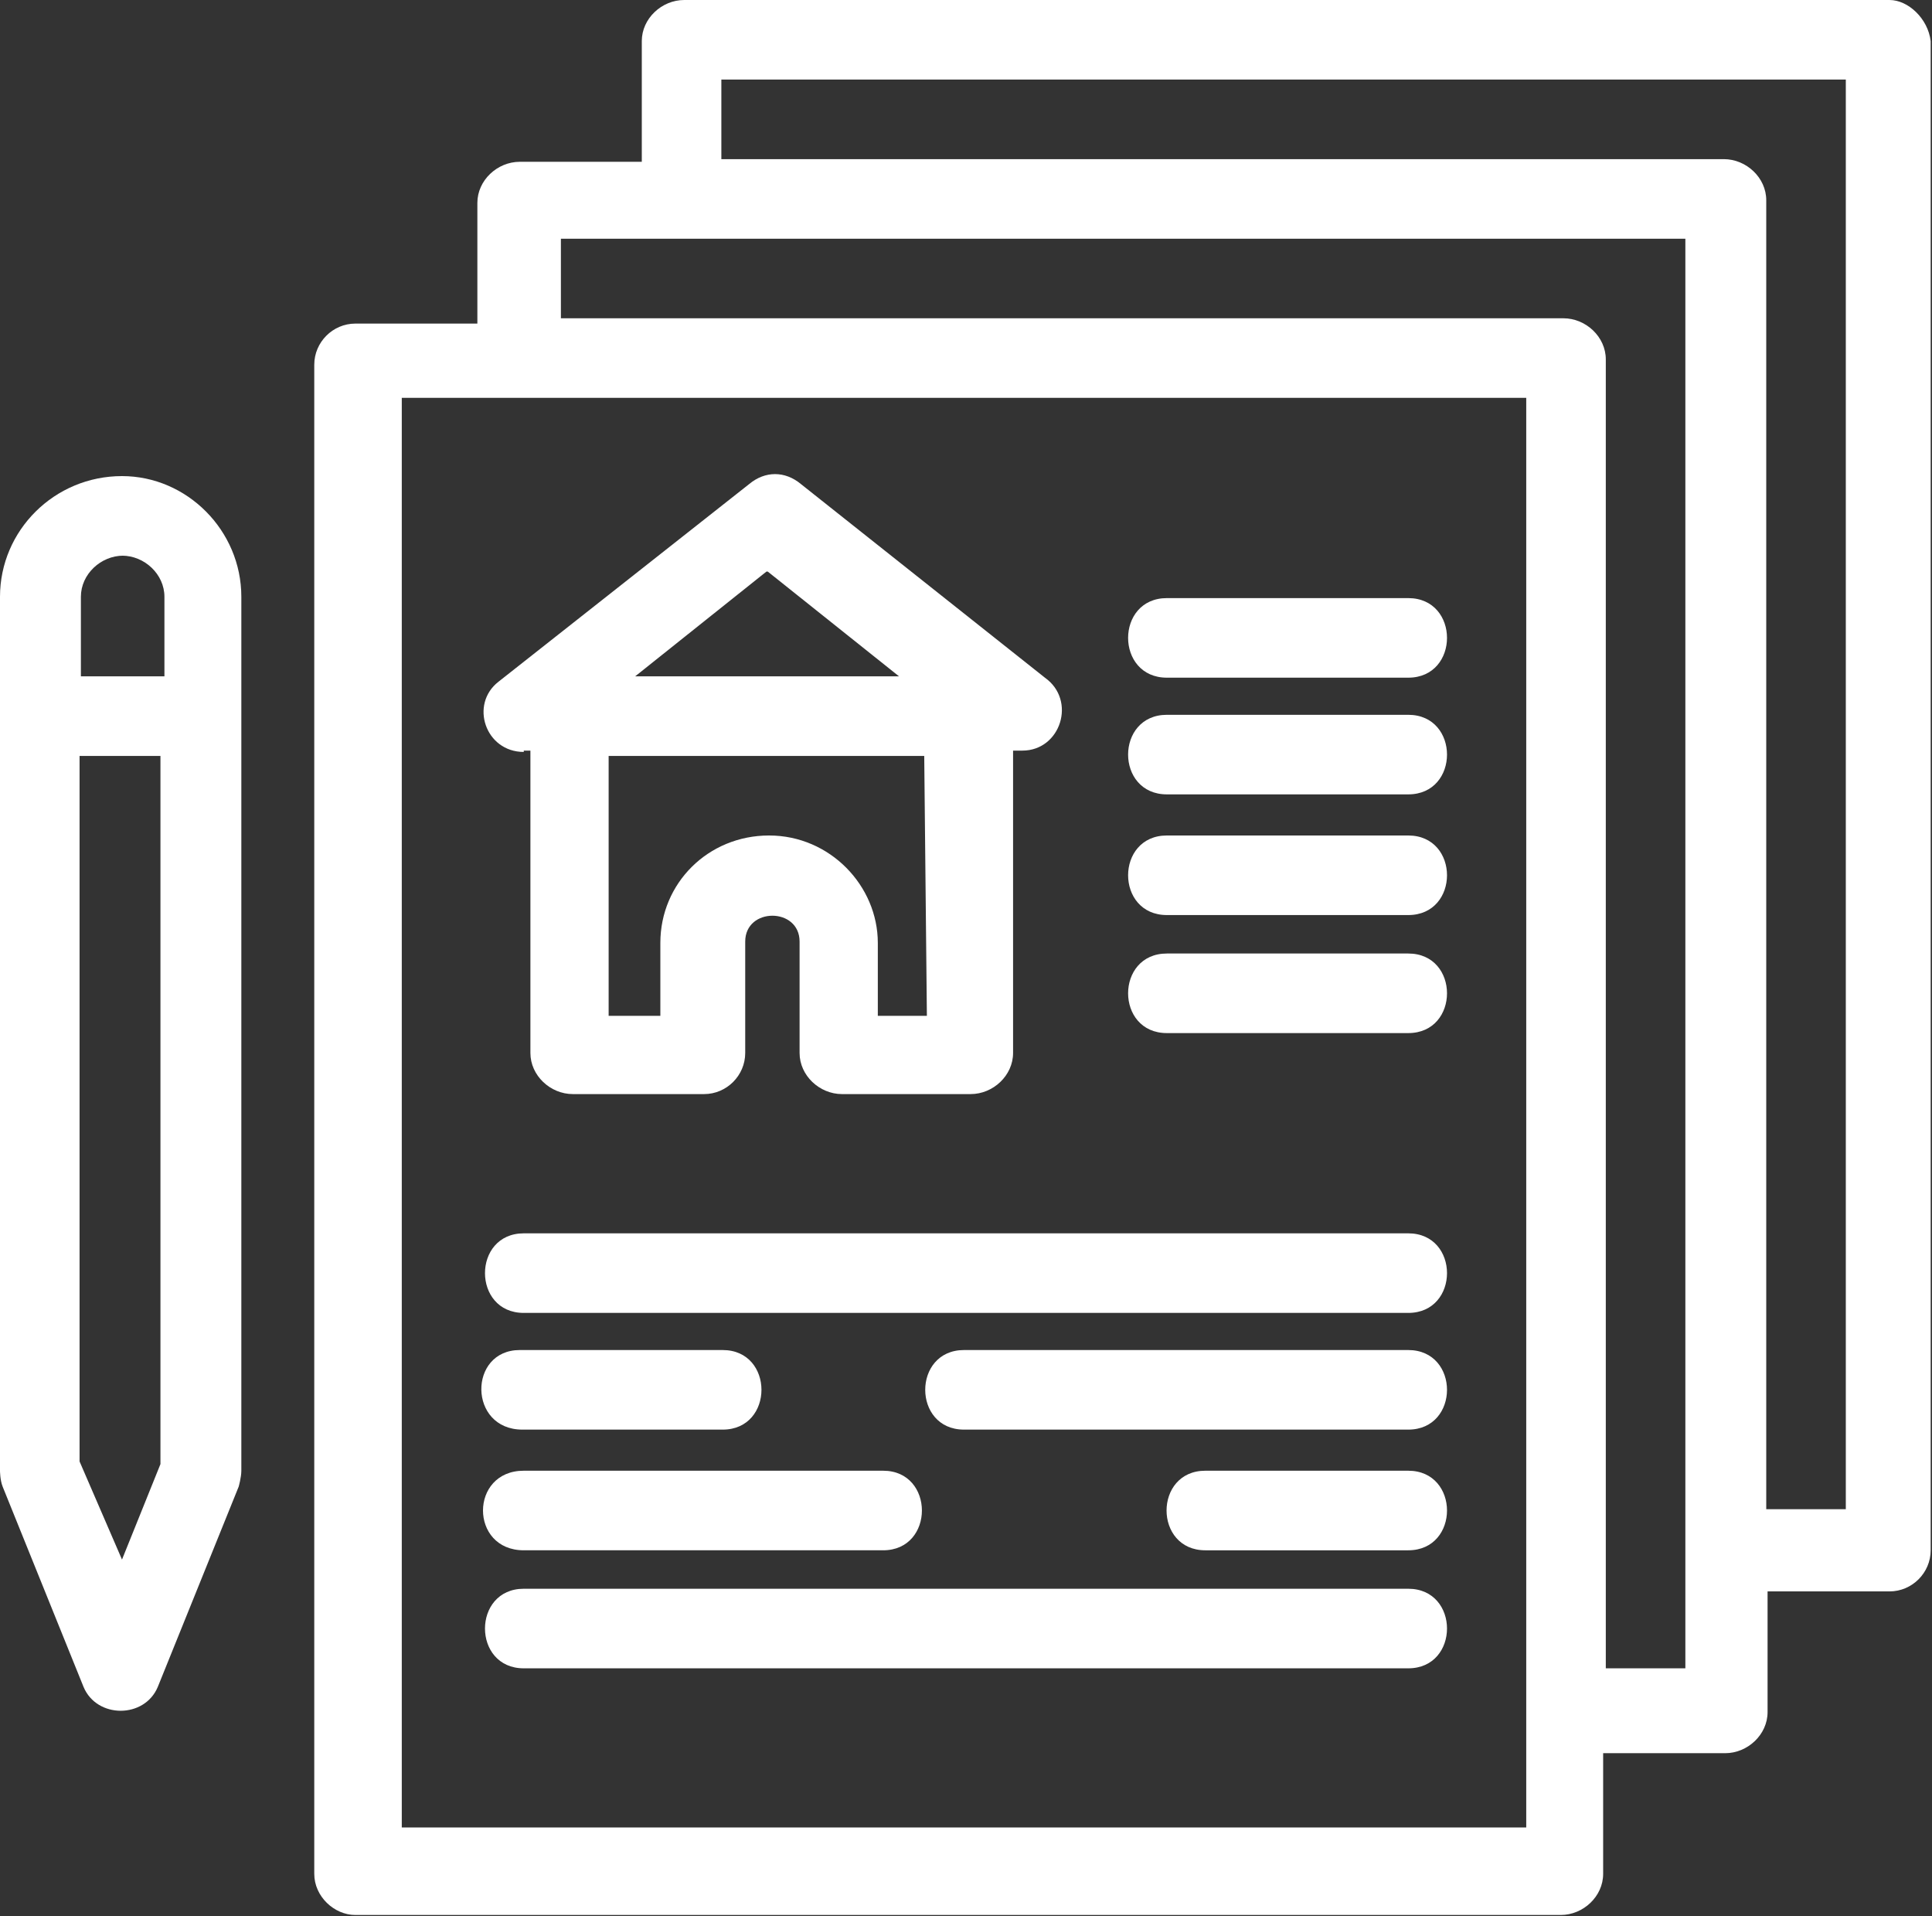
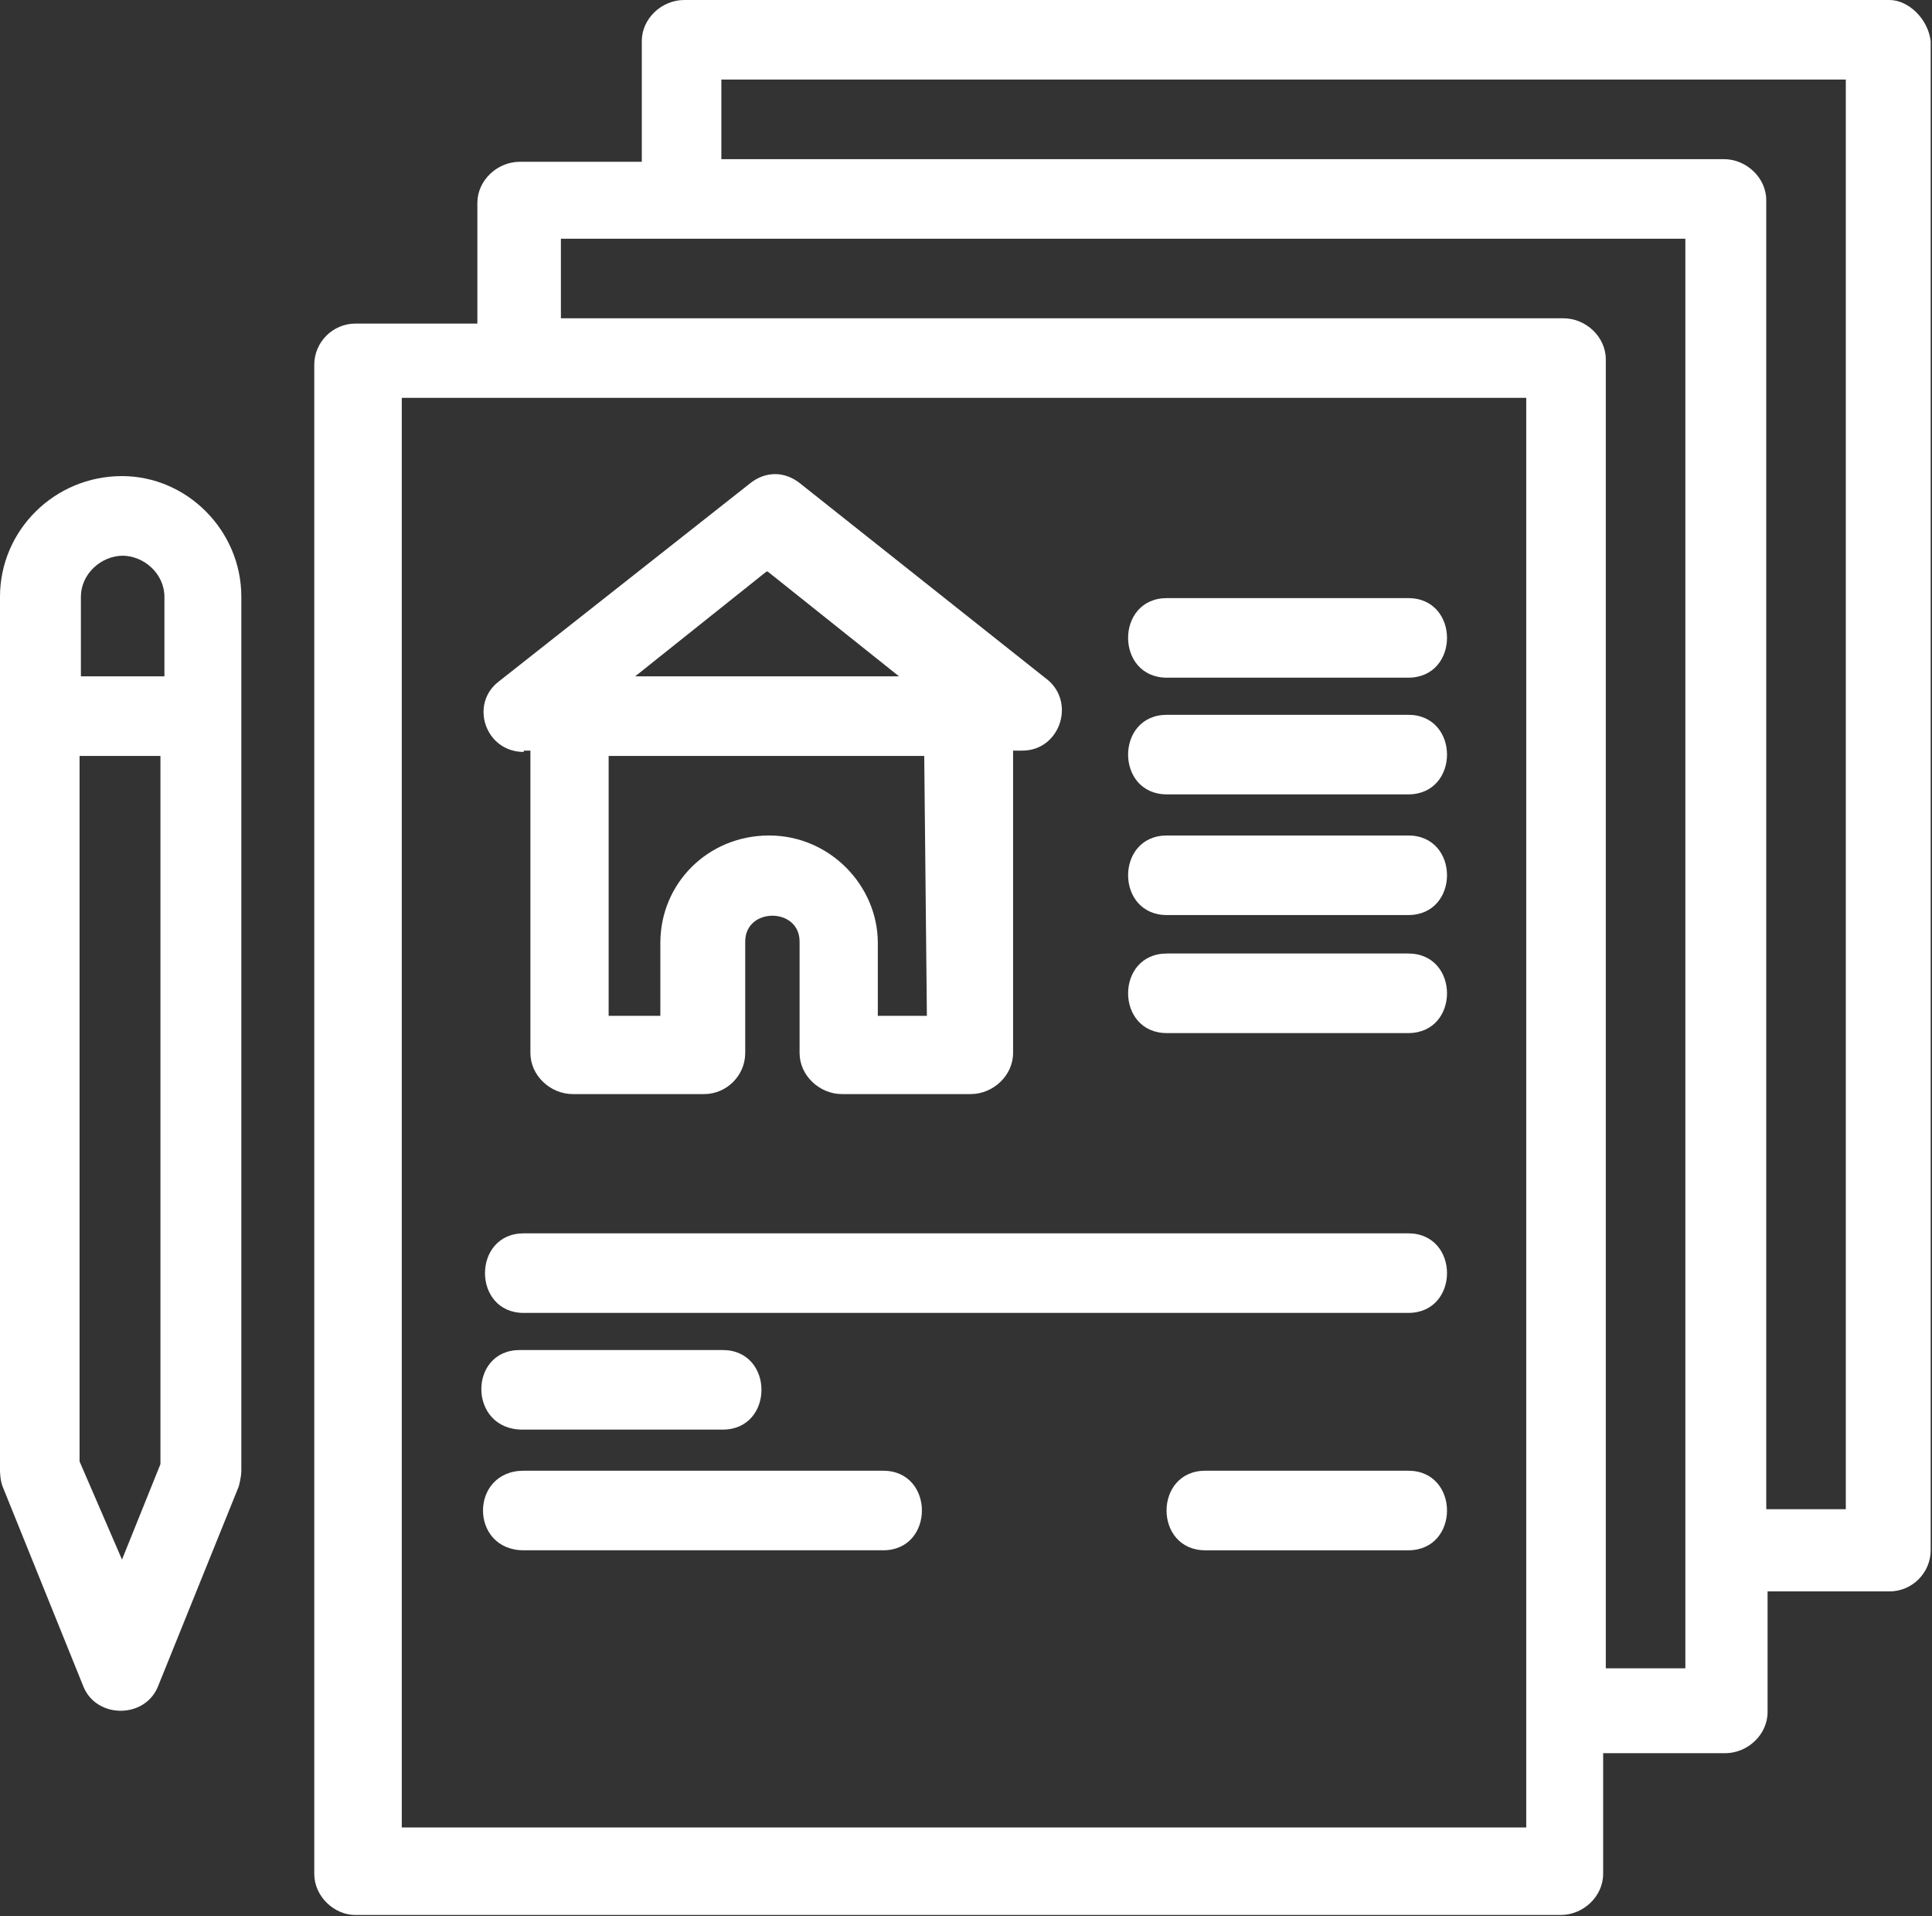
<svg xmlns="http://www.w3.org/2000/svg" id="Camada_2" data-name="Camada 2" viewBox="0 0 14.57 14.45">
  <rect x="0" y="0" width="14.57" height="14.45" fill="#333333" stroke="none" />
  <defs>
    <style>      .cls-1 {        fill: #fff;        stroke-width: 0px;      }    </style>
  </defs>
  <g id="Camada_1-2" data-name="Camada 1">
    <g>
      <path class="cls-1" d="m14.25,0H5.16c-.17,0-.32.14-.32.31v.91h-.92c-.17,0-.32.14-.32.31v.91h-.92c-.17,0-.31.14-.31.31v11.38c0,.17.15.31.31.31h9.09c.17,0,.32-.14.32-.31v-.91h.92c.17,0,.32-.14.32-.31v-.91h.92c.17,0,.31-.14.31-.31V.31c-.02-.17-.17-.31-.31-.31m-2.74,13.78H3.03V3h8.48v10.78Zm1.21-1.2h-.61V2.71c0-.17-.15-.31-.32-.31h-7.56v-.6h8.48v10.78Zm1.21-1.2h-.61V1.51c0-.17-.15-.31-.32-.31h-7.56v-.6h8.48v10.78Z" />
      <path class="cls-1" d="m.92,3.59c-.51,0-.92.41-.92.91v6.59s0,.07.02.12l.61,1.51c.1.24.46.24.56,0l.61-1.51s.02-.07.02-.12v-6.59c0-.5-.41-.91-.9-.91m0,.6c.17,0,.32.14.32.31v.6h-.63v-.6c0-.17.15-.31.32-.31Zm0,7.57l-.32-.74v-5.32h.61v5.34l-.29.72Z" />
      <path class="cls-1" d="m3.95,5.66h.05v2.28c0,.17.15.31.32.31h.99c.17,0,.31-.14.31-.31v-.84c0-.26.41-.26.41,0v.84c0,.17.15.31.32.31h.97c.17,0,.32-.14.32-.31v-2.28h.07c.29,0,.41-.38.17-.55l-1.84-1.46c-.12-.1-.27-.1-.39,0l-1.89,1.49c-.22.17-.1.53.19.53m3.03,1.99h-.36v-.55c0-.43-.36-.81-.82-.81s-.82.36-.82.81v.55h-.39v-1.96h2.38l.02,1.96Zm-1.19-3.35l.99.79h-1.99l.99-.79Z" />
      <path class="cls-1" d="m10.62,4.51h-1.82c-.39,0-.39.6,0,.6h1.82c.39,0,.39-.6,0-.6" />
      <path class="cls-1" d="m10.62,5.39h-1.82c-.39,0-.39.6,0,.6h1.82c.39,0,.39-.6,0-.6" />
      <path class="cls-1" d="m10.62,6.3h-1.82c-.39,0-.39.6,0,.6h1.82c.39,0,.39-.6,0-.6" />
      <path class="cls-1" d="m10.62,7.19h-1.82c-.39,0-.39.6,0,.6h1.82c.39,0,.39-.6,0-.6" />
      <path class="cls-1" d="m10.62,9.3H3.95c-.39,0-.39.6,0,.6h6.67c.39,0,.39-.6,0-.6" />
-       <path class="cls-1" d="m10.62,10.18h-3.35c-.39,0-.39.6,0,.6h3.35c.39,0,.39-.6,0-.6" />
      <path class="cls-1" d="m3.95,11.69h2.71c.39,0,.39-.6,0-.6h-2.71c-.41,0-.41.6,0,.6" />
      <path class="cls-1" d="m10.62,11.09h-1.53c-.39,0-.39.6,0,.6h1.53c.39,0,.39-.6,0-.6" />
      <path class="cls-1" d="m3.95,10.78h1.5c.39,0,.39-.6,0-.6h-1.53c-.39,0-.39.6.02.6" />
-       <path class="cls-1" d="m10.62,11.98H3.95c-.39,0-.39.6,0,.6h6.67c.39,0,.39-.6,0-.6" />
    </g>
  </g>
</svg>